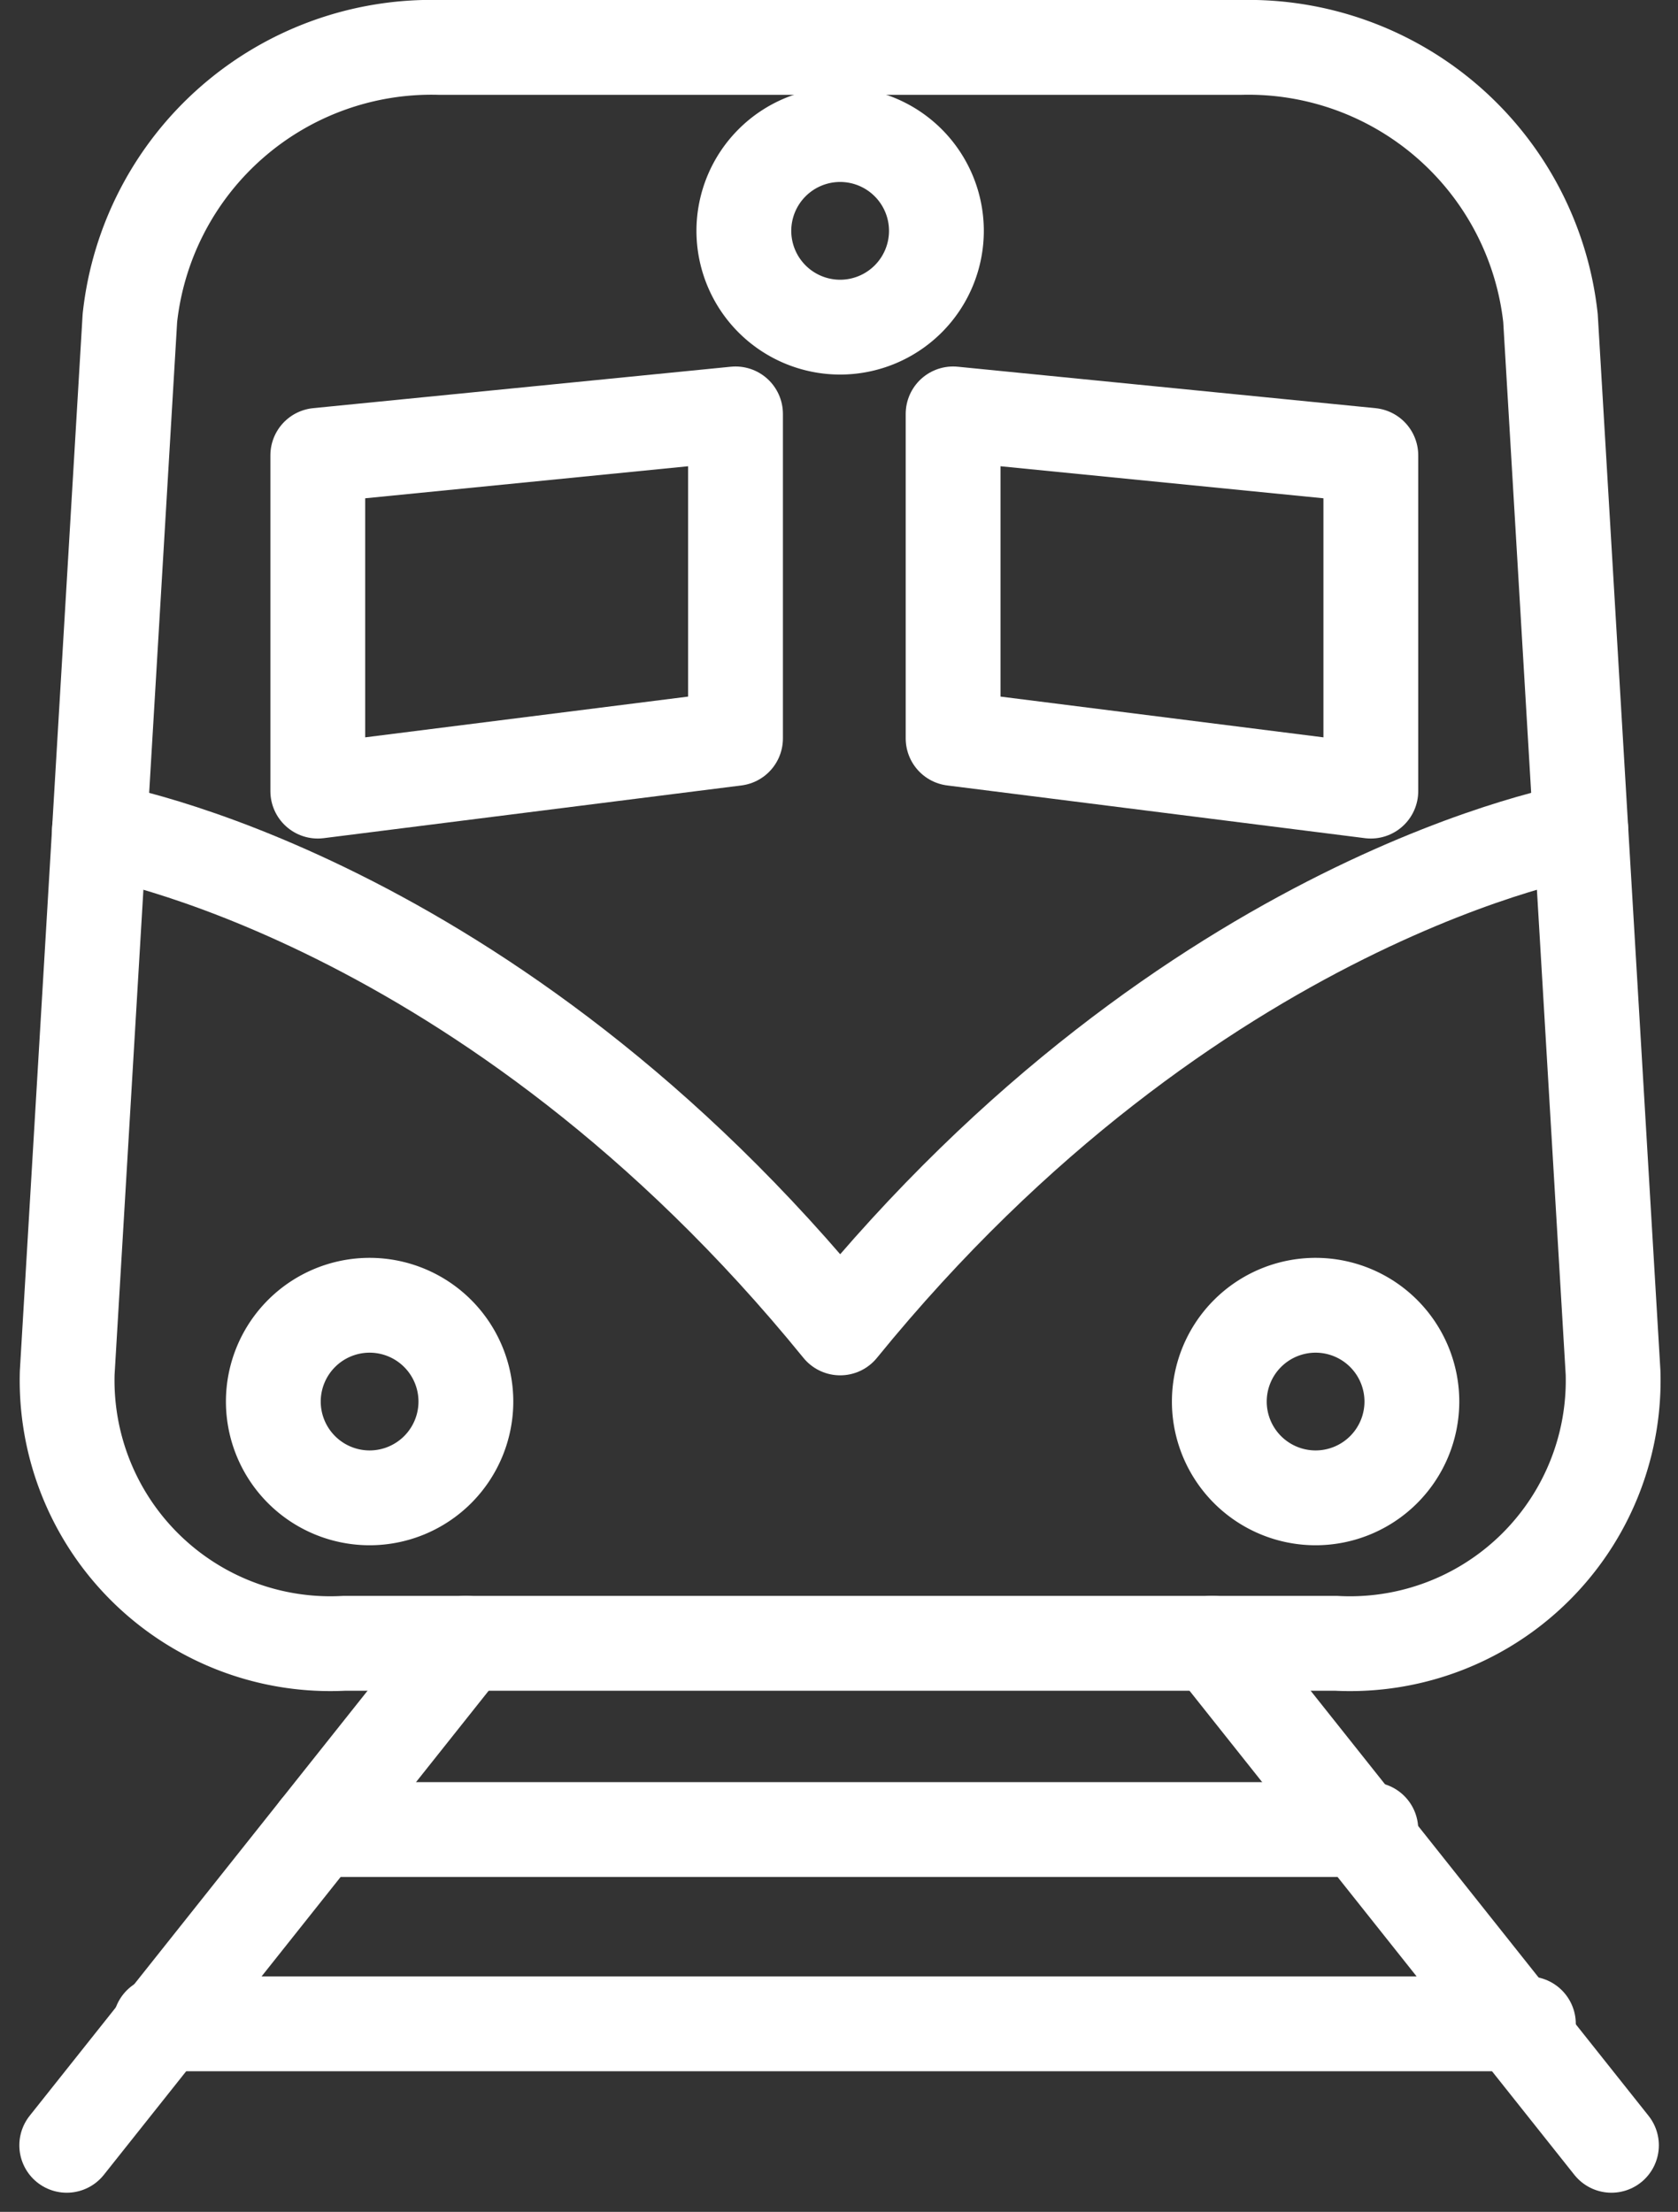
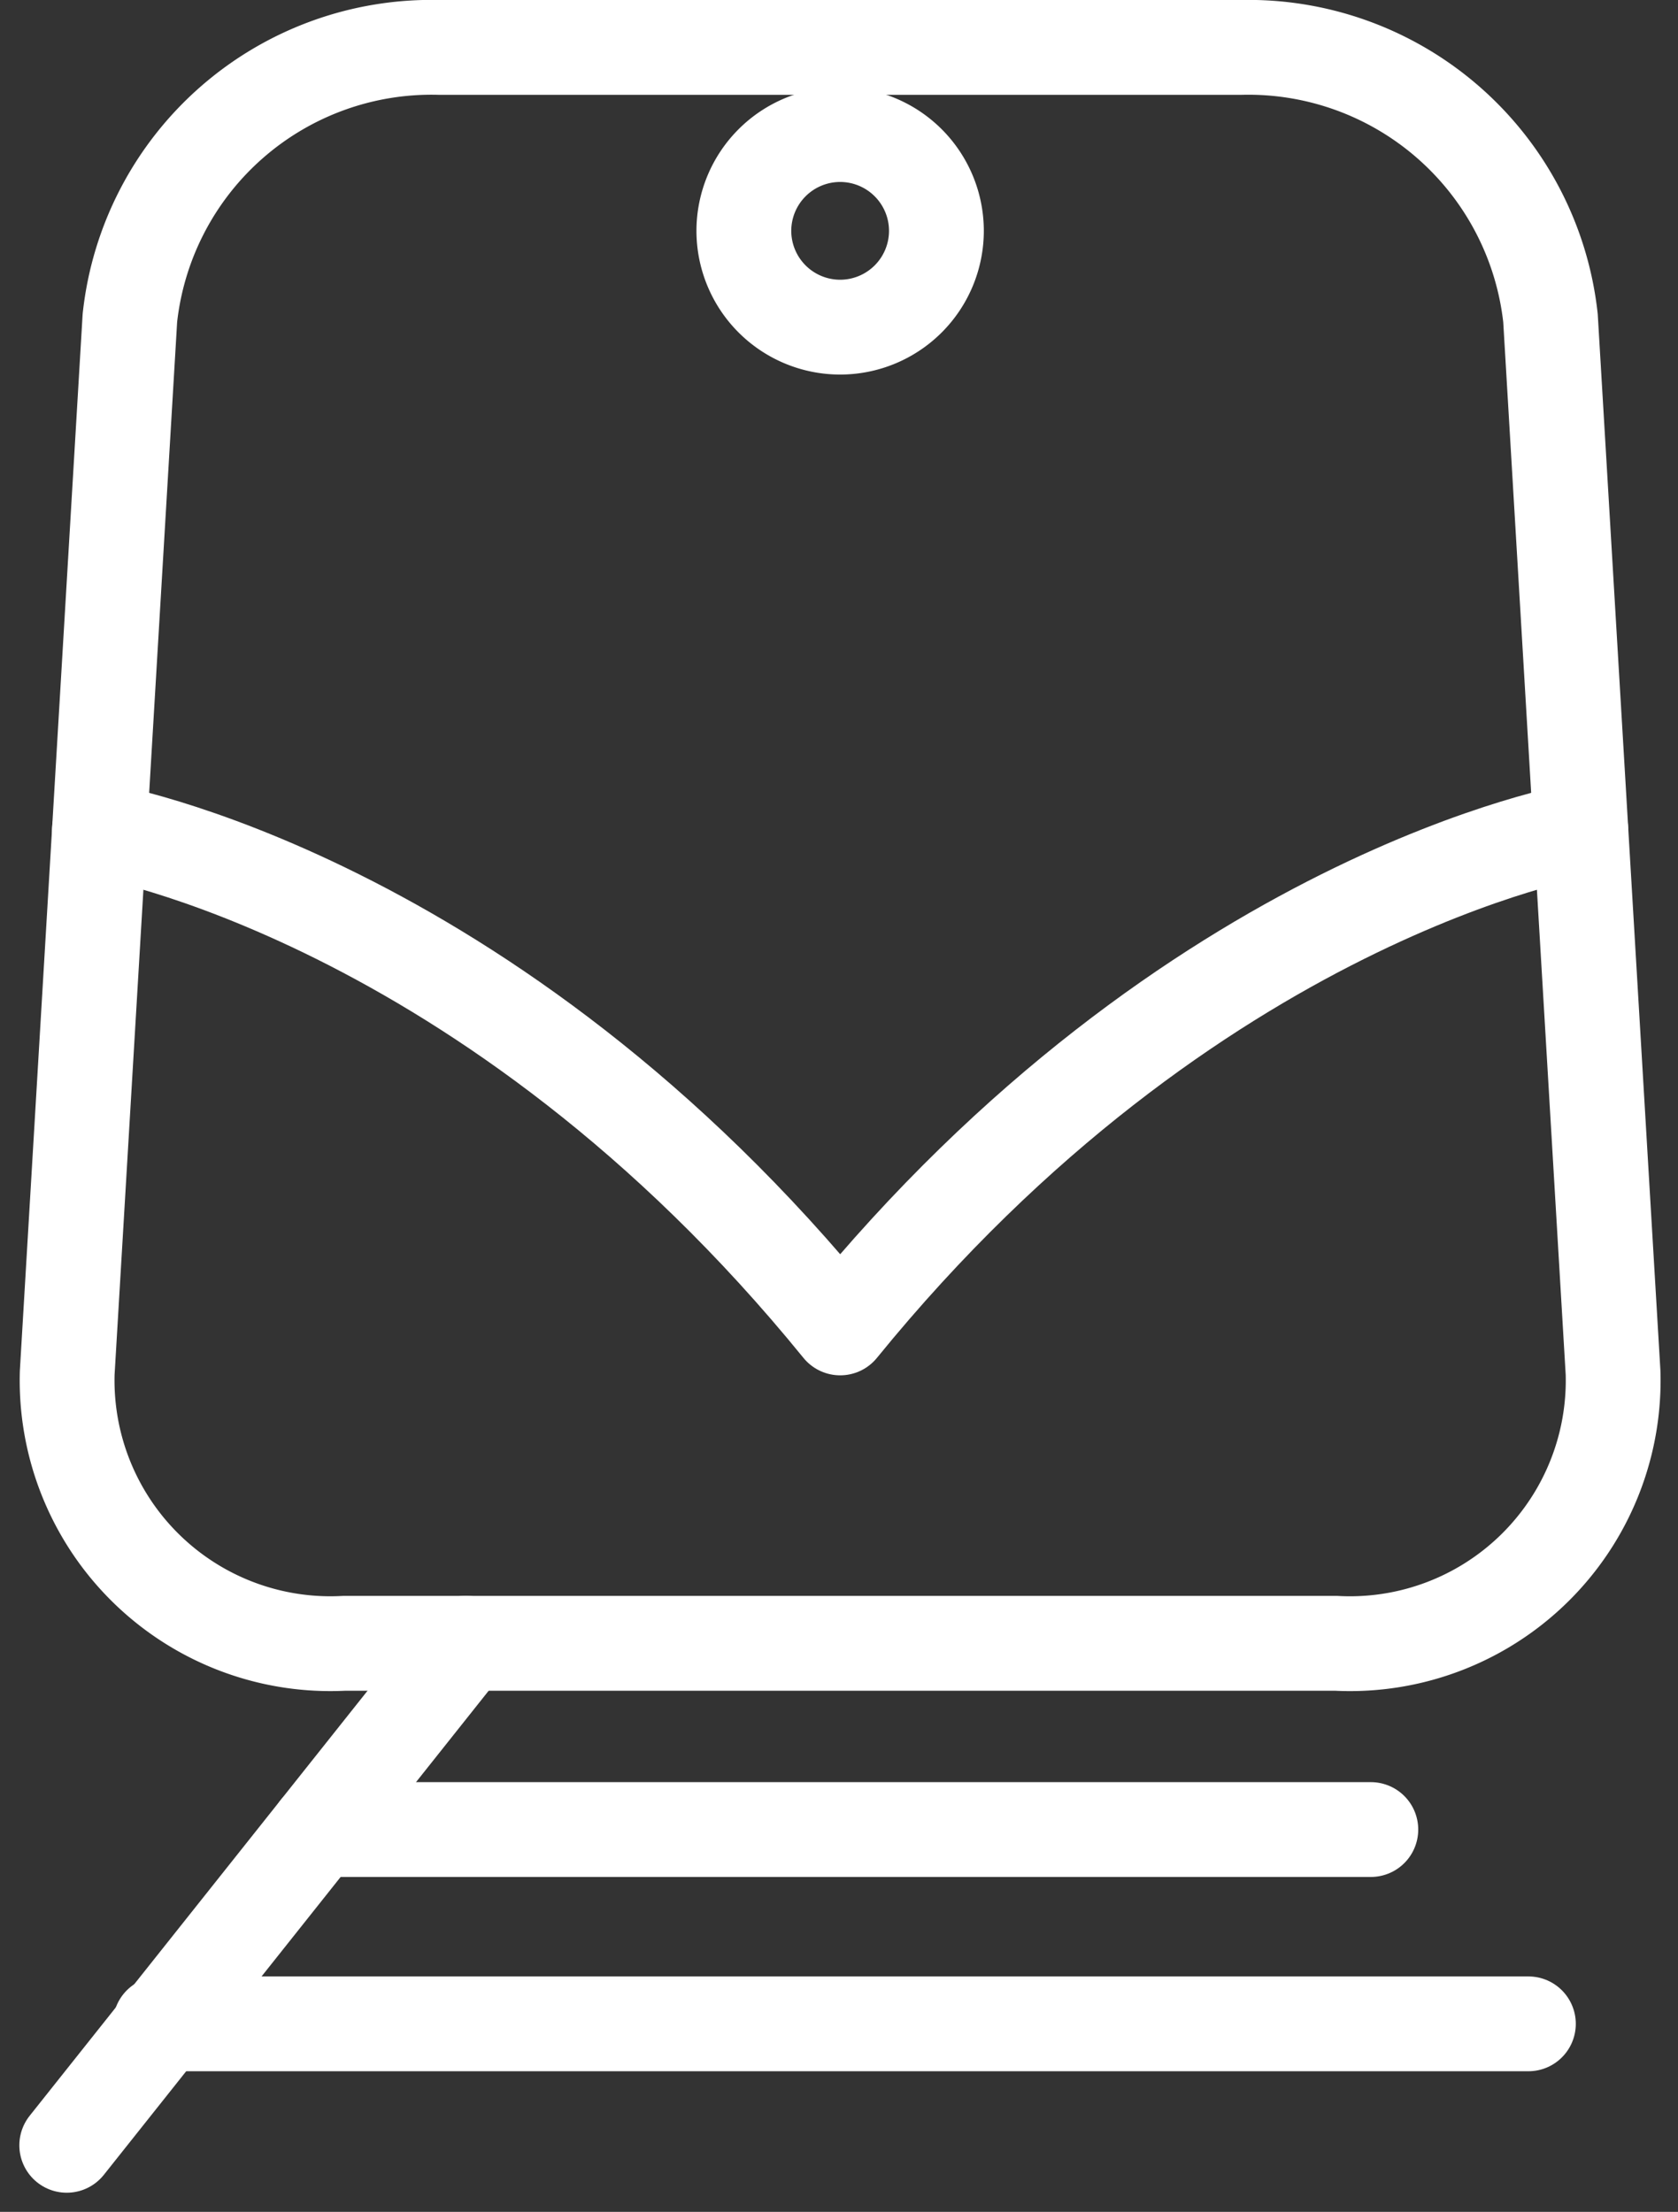
<svg xmlns="http://www.w3.org/2000/svg" width="17.699" height="23.326" viewBox="0 0 17.699 23.326">
  <rect x="0" y="0" width="17.699" height="23.326" fill="#333333" stroke="none" />
  <g id="Group_7010" data-name="Group 7010" transform="translate(-449.898 -583.883)">
    <path id="Path_1179" data-name="Path 1179" d="M466.252,587.237a3.206,3.206,0,0,0-3.264-2.854h-8.457a3.2,3.2,0,0,0-3.263,2.854l-.661,11.122a2.777,2.777,0,0,0,2.924,2.854h10.457a2.776,2.776,0,0,0,2.924-2.854Z" fill="none" stroke="#fff" stroke-linecap="round" stroke-linejoin="round" stroke-width="1" />
-     <path id="Path_1180" data-name="Path 1180" d="M453.25,588.987l4.406-.437v3.422l-4.406.556Z" transform="translate(0 -0.302)" fill="none" stroke="#fff" stroke-linecap="round" stroke-linejoin="round" stroke-width="1" />
-     <path id="Path_1181" data-name="Path 1181" d="M464.357,588.987l-4.406-.437v3.422l4.406.556Z" transform="translate(0 -0.302)" fill="none" stroke="#fff" stroke-linecap="round" stroke-linejoin="round" stroke-width="1" />
-     <path id="Path_1182" data-name="Path 1182" d="M454.812,599.6a1.016,1.016,0,0,1-1.015,1.015h0a1.016,1.016,0,0,1-1.016-1.015h0a1.016,1.016,0,0,1,1.016-1.016h0a1.016,1.016,0,0,1,1.015,1.016Z" transform="translate(0 -0.936)" fill="none" stroke="#fff" stroke-linecap="round" stroke-linejoin="round" stroke-width="1" />
-     <path id="Path_1183" data-name="Path 1183" d="M464.79,599.6a1.016,1.016,0,0,1-1.016,1.015h0a1.016,1.016,0,0,1-1.015-1.015h0a1.016,1.016,0,0,1,1.015-1.016h0a1.016,1.016,0,0,1,1.016,1.016Z" transform="translate(0 -0.936)" fill="none" stroke="#fff" stroke-linecap="round" stroke-linejoin="round" stroke-width="1" />
    <path id="Path_1184" data-name="Path 1184" d="M459.775,586.317a1.016,1.016,0,0,1-1.015,1.016h0a1.016,1.016,0,0,1-1.016-1.016h0a1.016,1.016,0,0,1,1.016-1.015h0a1.016,1.016,0,0,1,1.015,1.015Z" fill="none" stroke="#fff" stroke-linecap="round" stroke-linejoin="round" stroke-width="1" />
    <path id="Path_1185" data-name="Path 1185" d="M466.572,593.33s-4.1.689-7.812,5.251c-3.709-4.562-7.813-5.251-7.813-5.251" transform="translate(0 -0.694)" fill="none" stroke="#fff" stroke-linecap="round" stroke-linejoin="round" stroke-width="1" />
    <line id="Line_506" data-name="Line 506" x1="4.21" y2="5.295" transform="translate(450.602 601.212)" fill="none" stroke="#fff" stroke-linecap="round" stroke-linejoin="round" stroke-width="1" />
-     <line id="Line_507" data-name="Line 507" x2="4.21" y2="5.295" transform="translate(462.685 601.212)" fill="none" stroke="#fff" stroke-linecap="round" stroke-linejoin="round" stroke-width="1" />
    <line id="Line_508" data-name="Line 508" x2="11.107" transform="translate(453.25 603.177)" fill="none" stroke="#fff" stroke-linecap="round" stroke-linejoin="round" stroke-width="1" />
    <line id="Line_509" data-name="Line 509" x2="14.43" transform="translate(451.589 605.226)" fill="none" stroke="#fff" stroke-linecap="round" stroke-linejoin="round" stroke-width="1" />
  </g>
</svg>